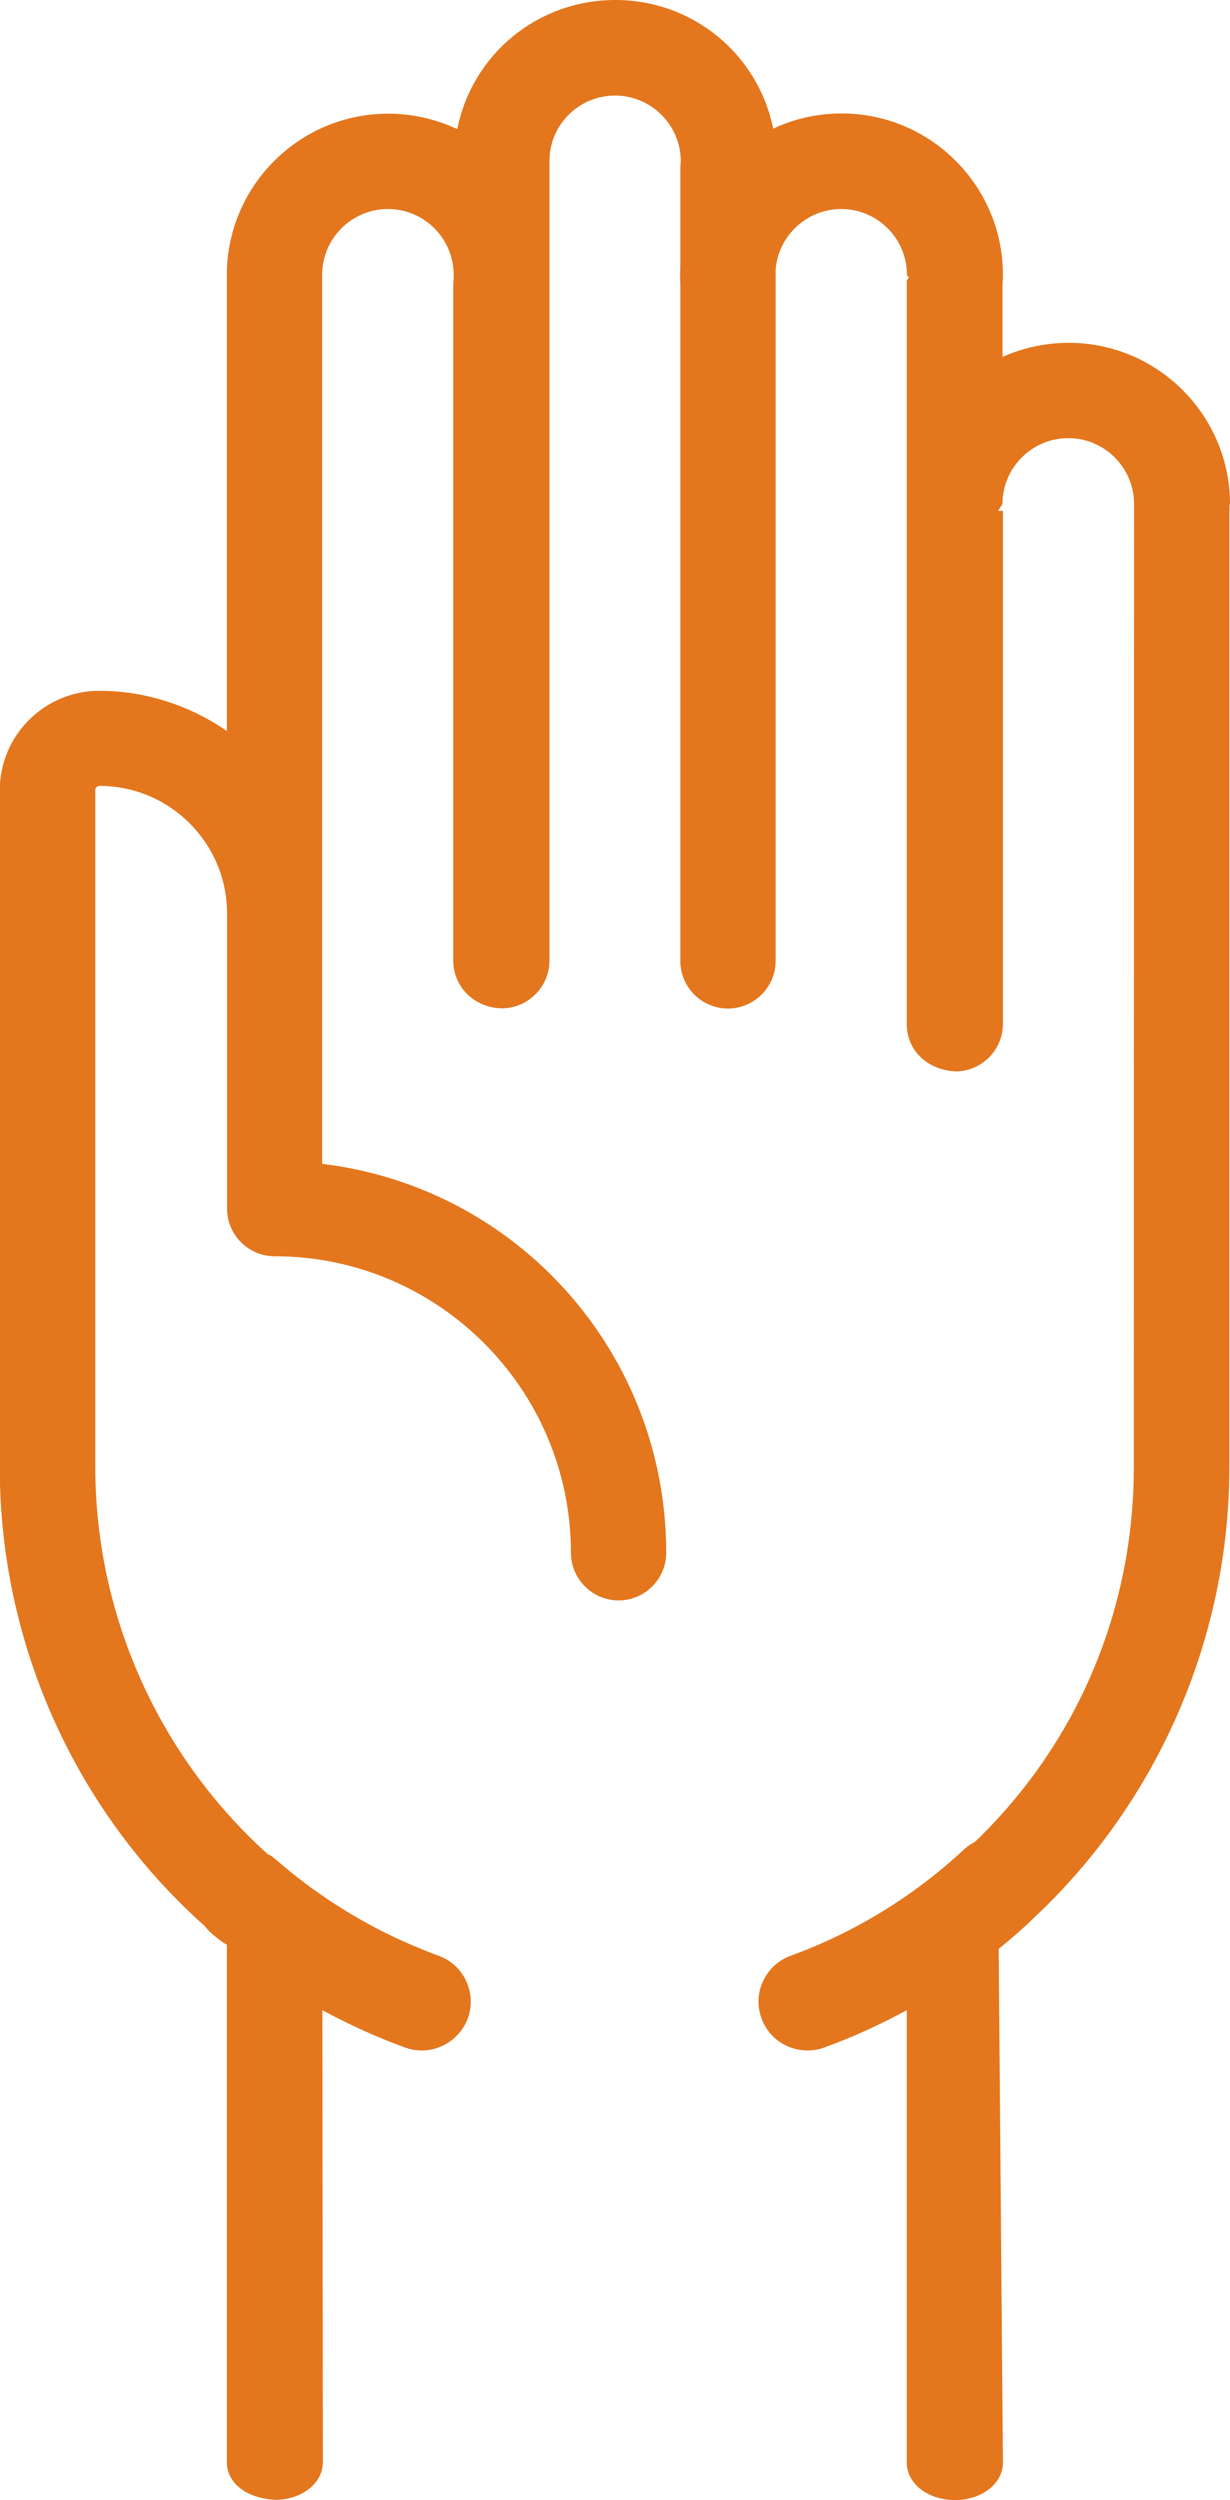
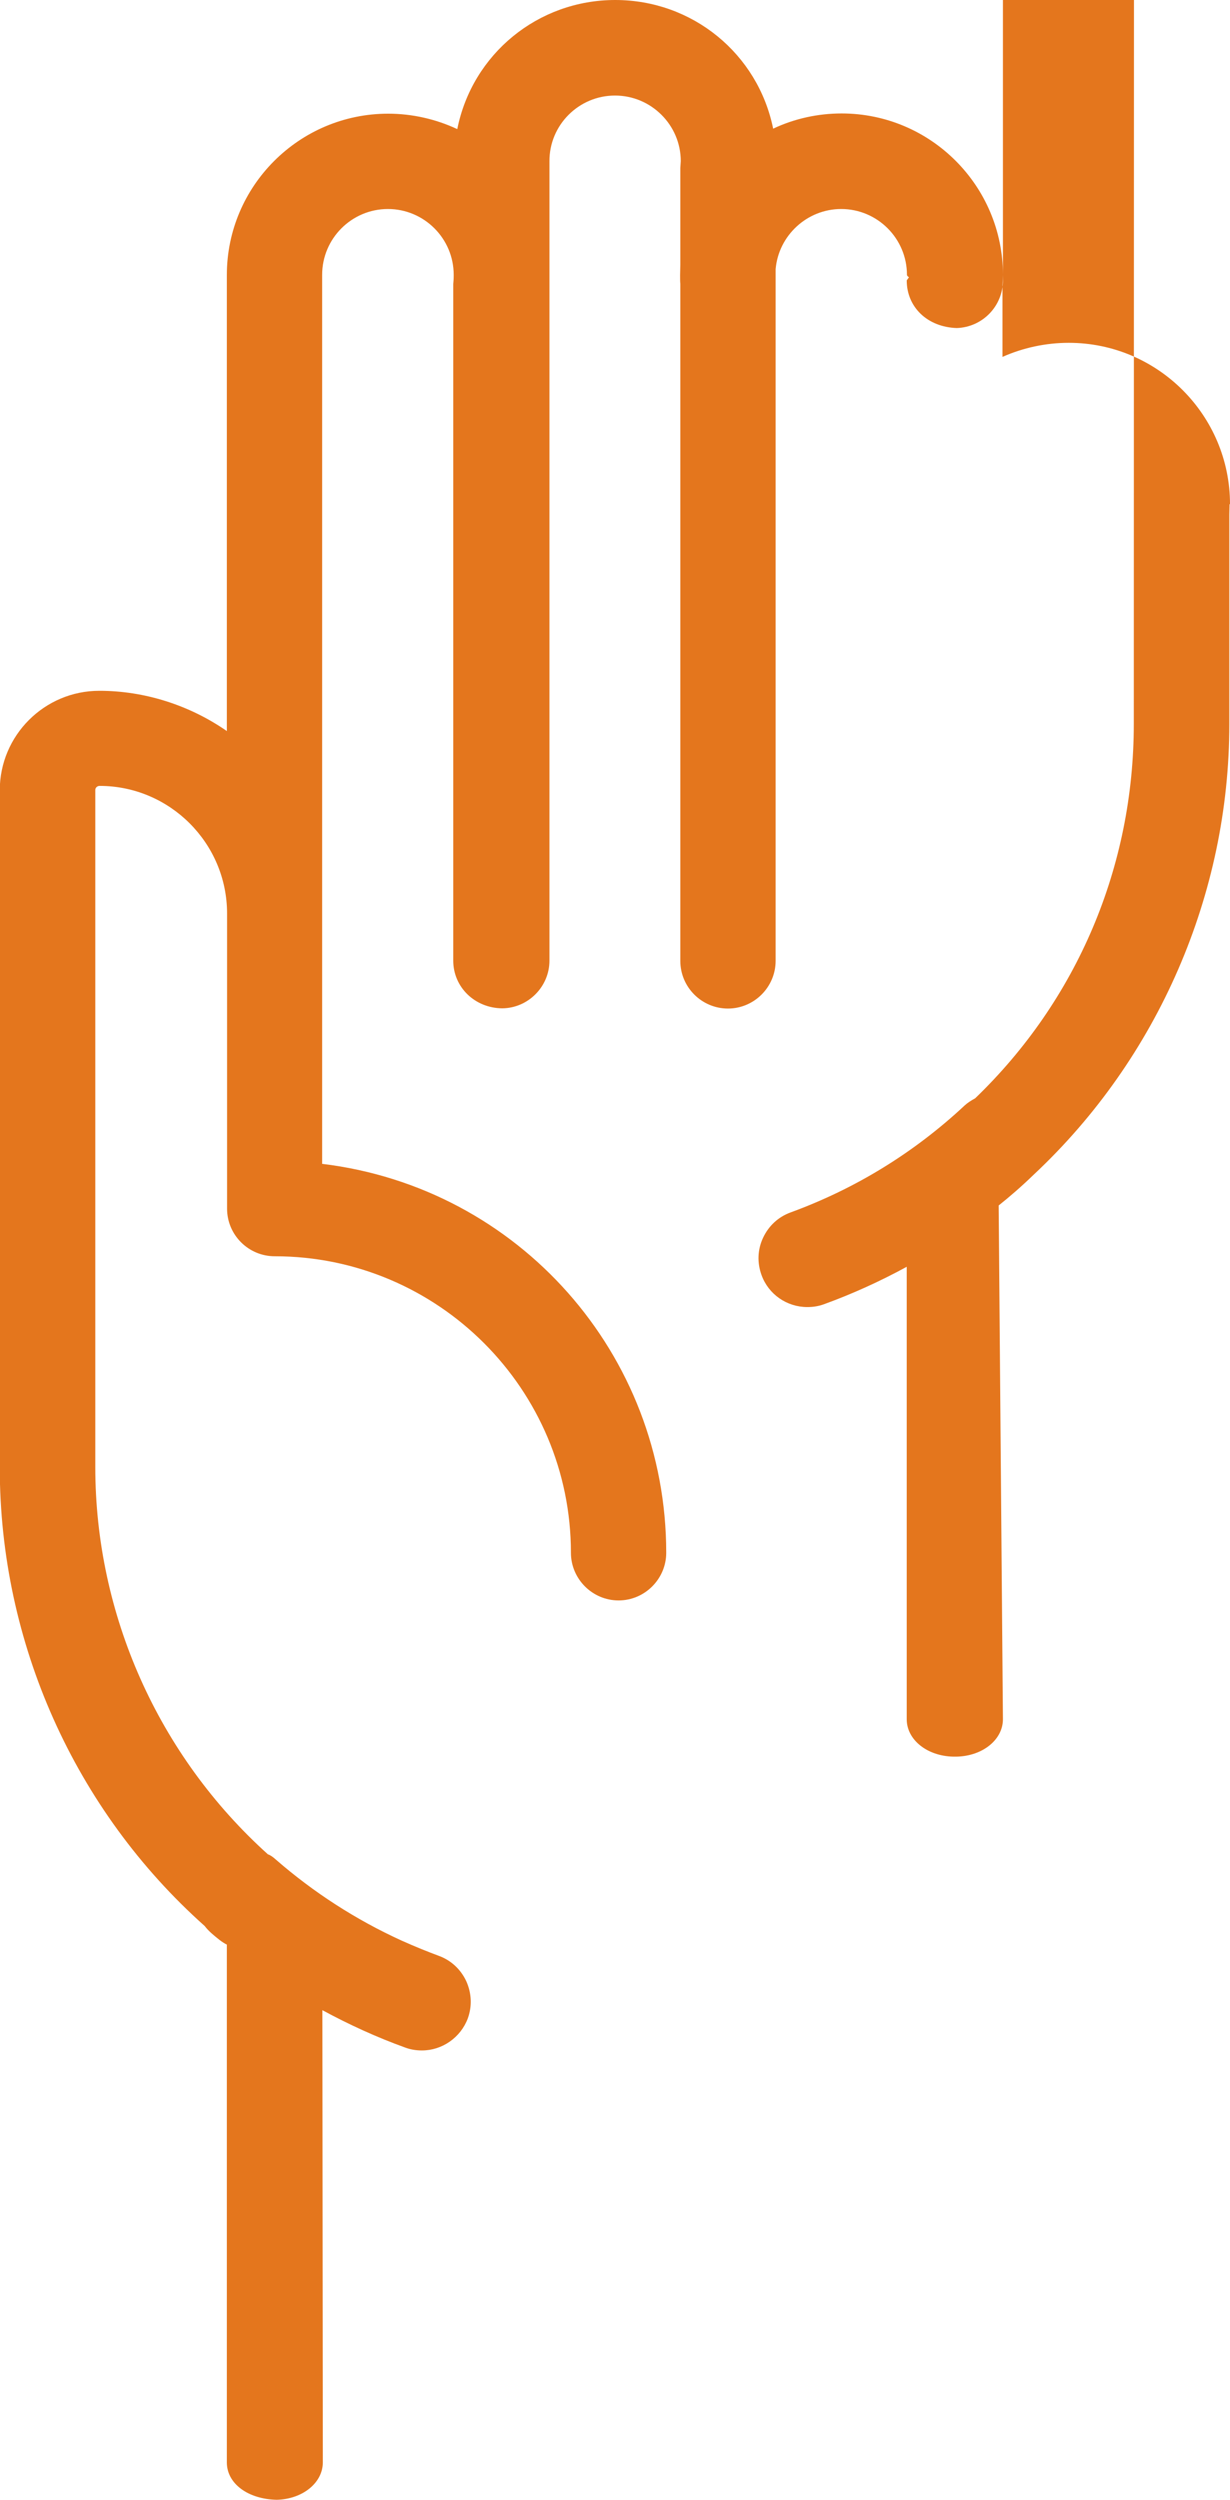
<svg xmlns="http://www.w3.org/2000/svg" id="Layer_2" data-name="Layer 2" viewBox="0 0 54.98 111.72">
  <defs>
    <style> .cls-1 { fill: #e4761d; } </style>
  </defs>
  <g id="Layer_1-2" data-name="Layer 1">
-     <path class="cls-1" d="M54.98,22.53c0-3.97-3.23-7.21-7.21-7.21-1.02,0-2.04.22-2.96.63v-3.2c.01-.18.02-.33.02-.47,0-3.97-3.23-7.21-7.21-7.21-1.06,0-2.11.23-3.06.68-.68-3.35-3.61-5.75-7.06-5.75s-6.39,2.41-7.06,5.77c-.96-.45-2.02-.69-3.09-.69-3.97,0-7.21,3.23-7.21,7.21v20.38c-1.67-1.16-3.68-1.8-5.7-1.8-2.45,0-4.45,1.99-4.45,4.45v30.26c0,7.83,3.35,15.31,9.16,20.49.09.12.19.22.3.32.24.21.48.41.69.51v23.14c0,.94.93,1.64,2.23,1.67,1.16-.03,2.06-.76,2.06-1.67l-.02-20.21c1.2.65,2.45,1.22,3.7,1.67.24.09.49.13.75.13.91,0,1.73-.58,2.05-1.43.2-.55.17-1.14-.07-1.67-.25-.53-.68-.93-1.23-1.13-.51-.19-1.01-.39-1.66-.68-2.04-.93-3.93-2.15-5.62-3.62-.13-.12-.28-.22-.35-.23-4.91-4.42-7.72-10.73-7.72-17.31v-30.26c0-.1.09-.18.19-.18,3.14,0,5.7,2.56,5.7,5.7v13.19c0,1.18.96,2.13,2.13,2.13,7.3,0,13.24,5.94,13.24,13.25,0,1.17.96,2.13,2.13,2.13s2.13-.96,2.13-2.13c0-8.88-6.6-16.32-15.38-17.38V12.28c0-1.62,1.32-2.94,2.94-2.94s2.94,1.32,2.94,2.94c0,.11,0,.21-.02.41v30.24c0,1.18.96,2.12,2.19,2.13,1.16-.01,2.11-.97,2.11-2.13V7.21c-.01-1.62,1.31-2.94,2.93-2.94s2.94,1.32,2.94,2.93l-.02.31v4.32c0,.15-.01.31-.01.47,0,.15,0,.3.01.38v30.26c0,1.18.96,2.13,2.13,2.13s2.13-.96,2.13-2.13V12.03c.13-1.51,1.41-2.69,2.93-2.69,1.62,0,2.94,1.32,2.94,2.94,0,.04.04.08.09.11l-.1.14v33.22c0,1.2.93,2.09,2.24,2.13,1.15-.04,2.06-.98,2.06-2.13v-22.92h-.22l.2-.31c0-1.62,1.32-2.94,2.94-2.94s2.94,1.32,2.94,2.93v.27s-.01,42.79-.01,42.79c0,6.38-2.53,12.34-7.09,16.73-.18.1-.34.2-.47.32-2.26,2.11-4.88,3.72-7.78,4.78-.55.2-.98.6-1.23,1.13-.25.53-.27,1.12-.07,1.67.31.86,1.13,1.43,2.05,1.43.26,0,.51-.04.75-.13,1.24-.45,2.48-1.01,3.69-1.67v20.22c0,.91.9,1.64,2.07,1.67h.09s.07,0,.08,0c1.16-.03,2.06-.76,2.06-1.67l-.19-22.96c.5-.4.99-.82,1.58-1.39,5.55-5.2,8.73-12.53,8.73-20.12V23c0-.17.01-.32.01-.47Z" />
+     <path class="cls-1" d="M54.98,22.53c0-3.97-3.23-7.21-7.21-7.21-1.02,0-2.04.22-2.96.63v-3.2c.01-.18.02-.33.02-.47,0-3.97-3.23-7.21-7.21-7.21-1.06,0-2.11.23-3.06.68-.68-3.35-3.61-5.75-7.06-5.75s-6.39,2.41-7.06,5.77c-.96-.45-2.02-.69-3.09-.69-3.97,0-7.21,3.23-7.21,7.21v20.38c-1.67-1.16-3.68-1.8-5.7-1.8-2.45,0-4.45,1.99-4.45,4.45v30.26c0,7.83,3.35,15.31,9.16,20.49.09.12.19.22.3.32.24.21.48.41.69.51v23.14c0,.94.93,1.64,2.23,1.67,1.16-.03,2.06-.76,2.06-1.67l-.02-20.21c1.2.65,2.45,1.22,3.7,1.67.24.09.49.13.75.13.91,0,1.73-.58,2.05-1.43.2-.55.17-1.14-.07-1.67-.25-.53-.68-.93-1.23-1.13-.51-.19-1.01-.39-1.66-.68-2.04-.93-3.93-2.15-5.62-3.62-.13-.12-.28-.22-.35-.23-4.91-4.42-7.72-10.73-7.72-17.31v-30.26c0-.1.09-.18.19-.18,3.14,0,5.7,2.56,5.7,5.7v13.19c0,1.18.96,2.13,2.13,2.13,7.3,0,13.24,5.94,13.24,13.25,0,1.17.96,2.13,2.13,2.13s2.13-.96,2.13-2.13c0-8.88-6.6-16.32-15.38-17.38V12.28c0-1.62,1.32-2.94,2.94-2.94s2.94,1.32,2.94,2.94c0,.11,0,.21-.02.41v30.24c0,1.18.96,2.12,2.19,2.13,1.16-.01,2.11-.97,2.11-2.13V7.21c-.01-1.62,1.31-2.94,2.93-2.94s2.94,1.32,2.94,2.93l-.02.31v4.32c0,.15-.01.31-.01.47,0,.15,0,.3.01.38v30.26c0,1.18.96,2.13,2.13,2.13s2.13-.96,2.13-2.13V12.03c.13-1.51,1.41-2.69,2.93-2.69,1.62,0,2.94,1.32,2.94,2.94,0,.04.04.08.09.11l-.1.14c0,1.2.93,2.09,2.24,2.13,1.15-.04,2.06-.98,2.06-2.13v-22.92h-.22l.2-.31c0-1.62,1.32-2.94,2.94-2.94s2.94,1.32,2.94,2.93v.27s-.01,42.79-.01,42.79c0,6.38-2.53,12.34-7.09,16.73-.18.1-.34.2-.47.32-2.26,2.11-4.88,3.72-7.78,4.78-.55.2-.98.6-1.23,1.13-.25.53-.27,1.12-.07,1.67.31.86,1.13,1.43,2.05,1.43.26,0,.51-.04.75-.13,1.24-.45,2.48-1.01,3.69-1.67v20.22c0,.91.9,1.64,2.07,1.67h.09s.07,0,.08,0c1.16-.03,2.06-.76,2.06-1.67l-.19-22.96c.5-.4.99-.82,1.58-1.39,5.55-5.2,8.73-12.53,8.73-20.12V23c0-.17.01-.32.01-.47Z" />
  </g>
</svg>